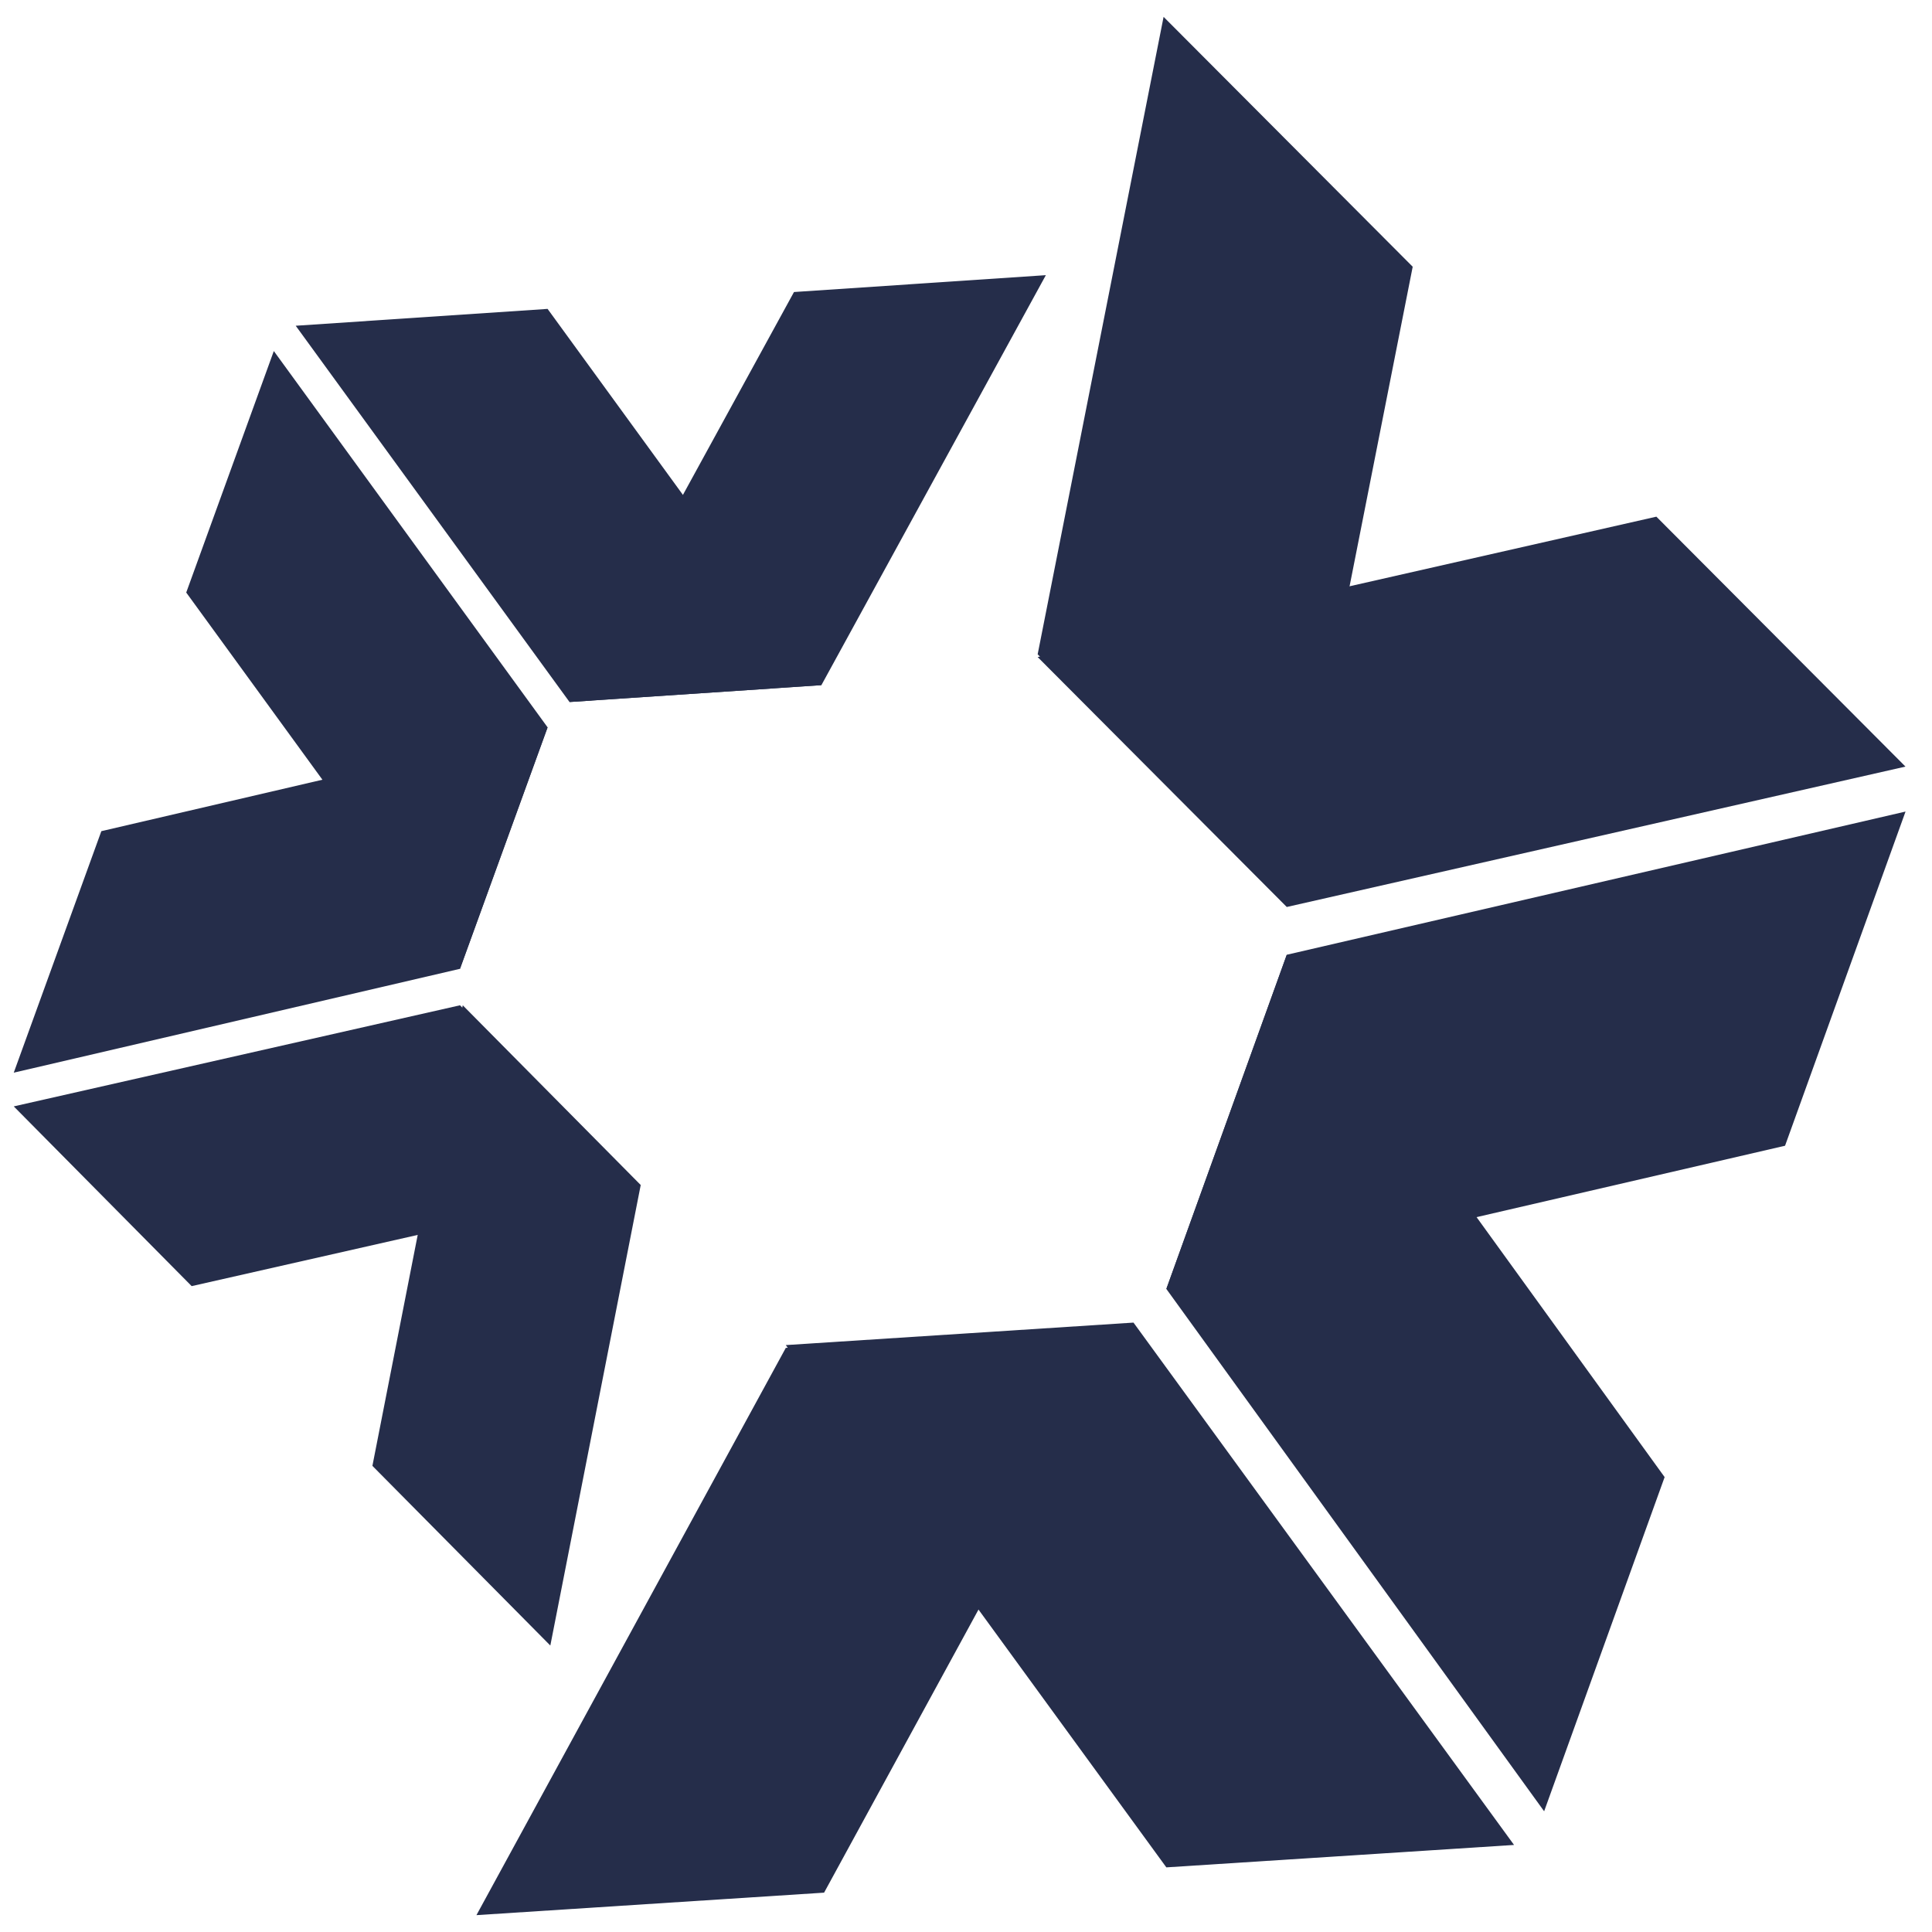
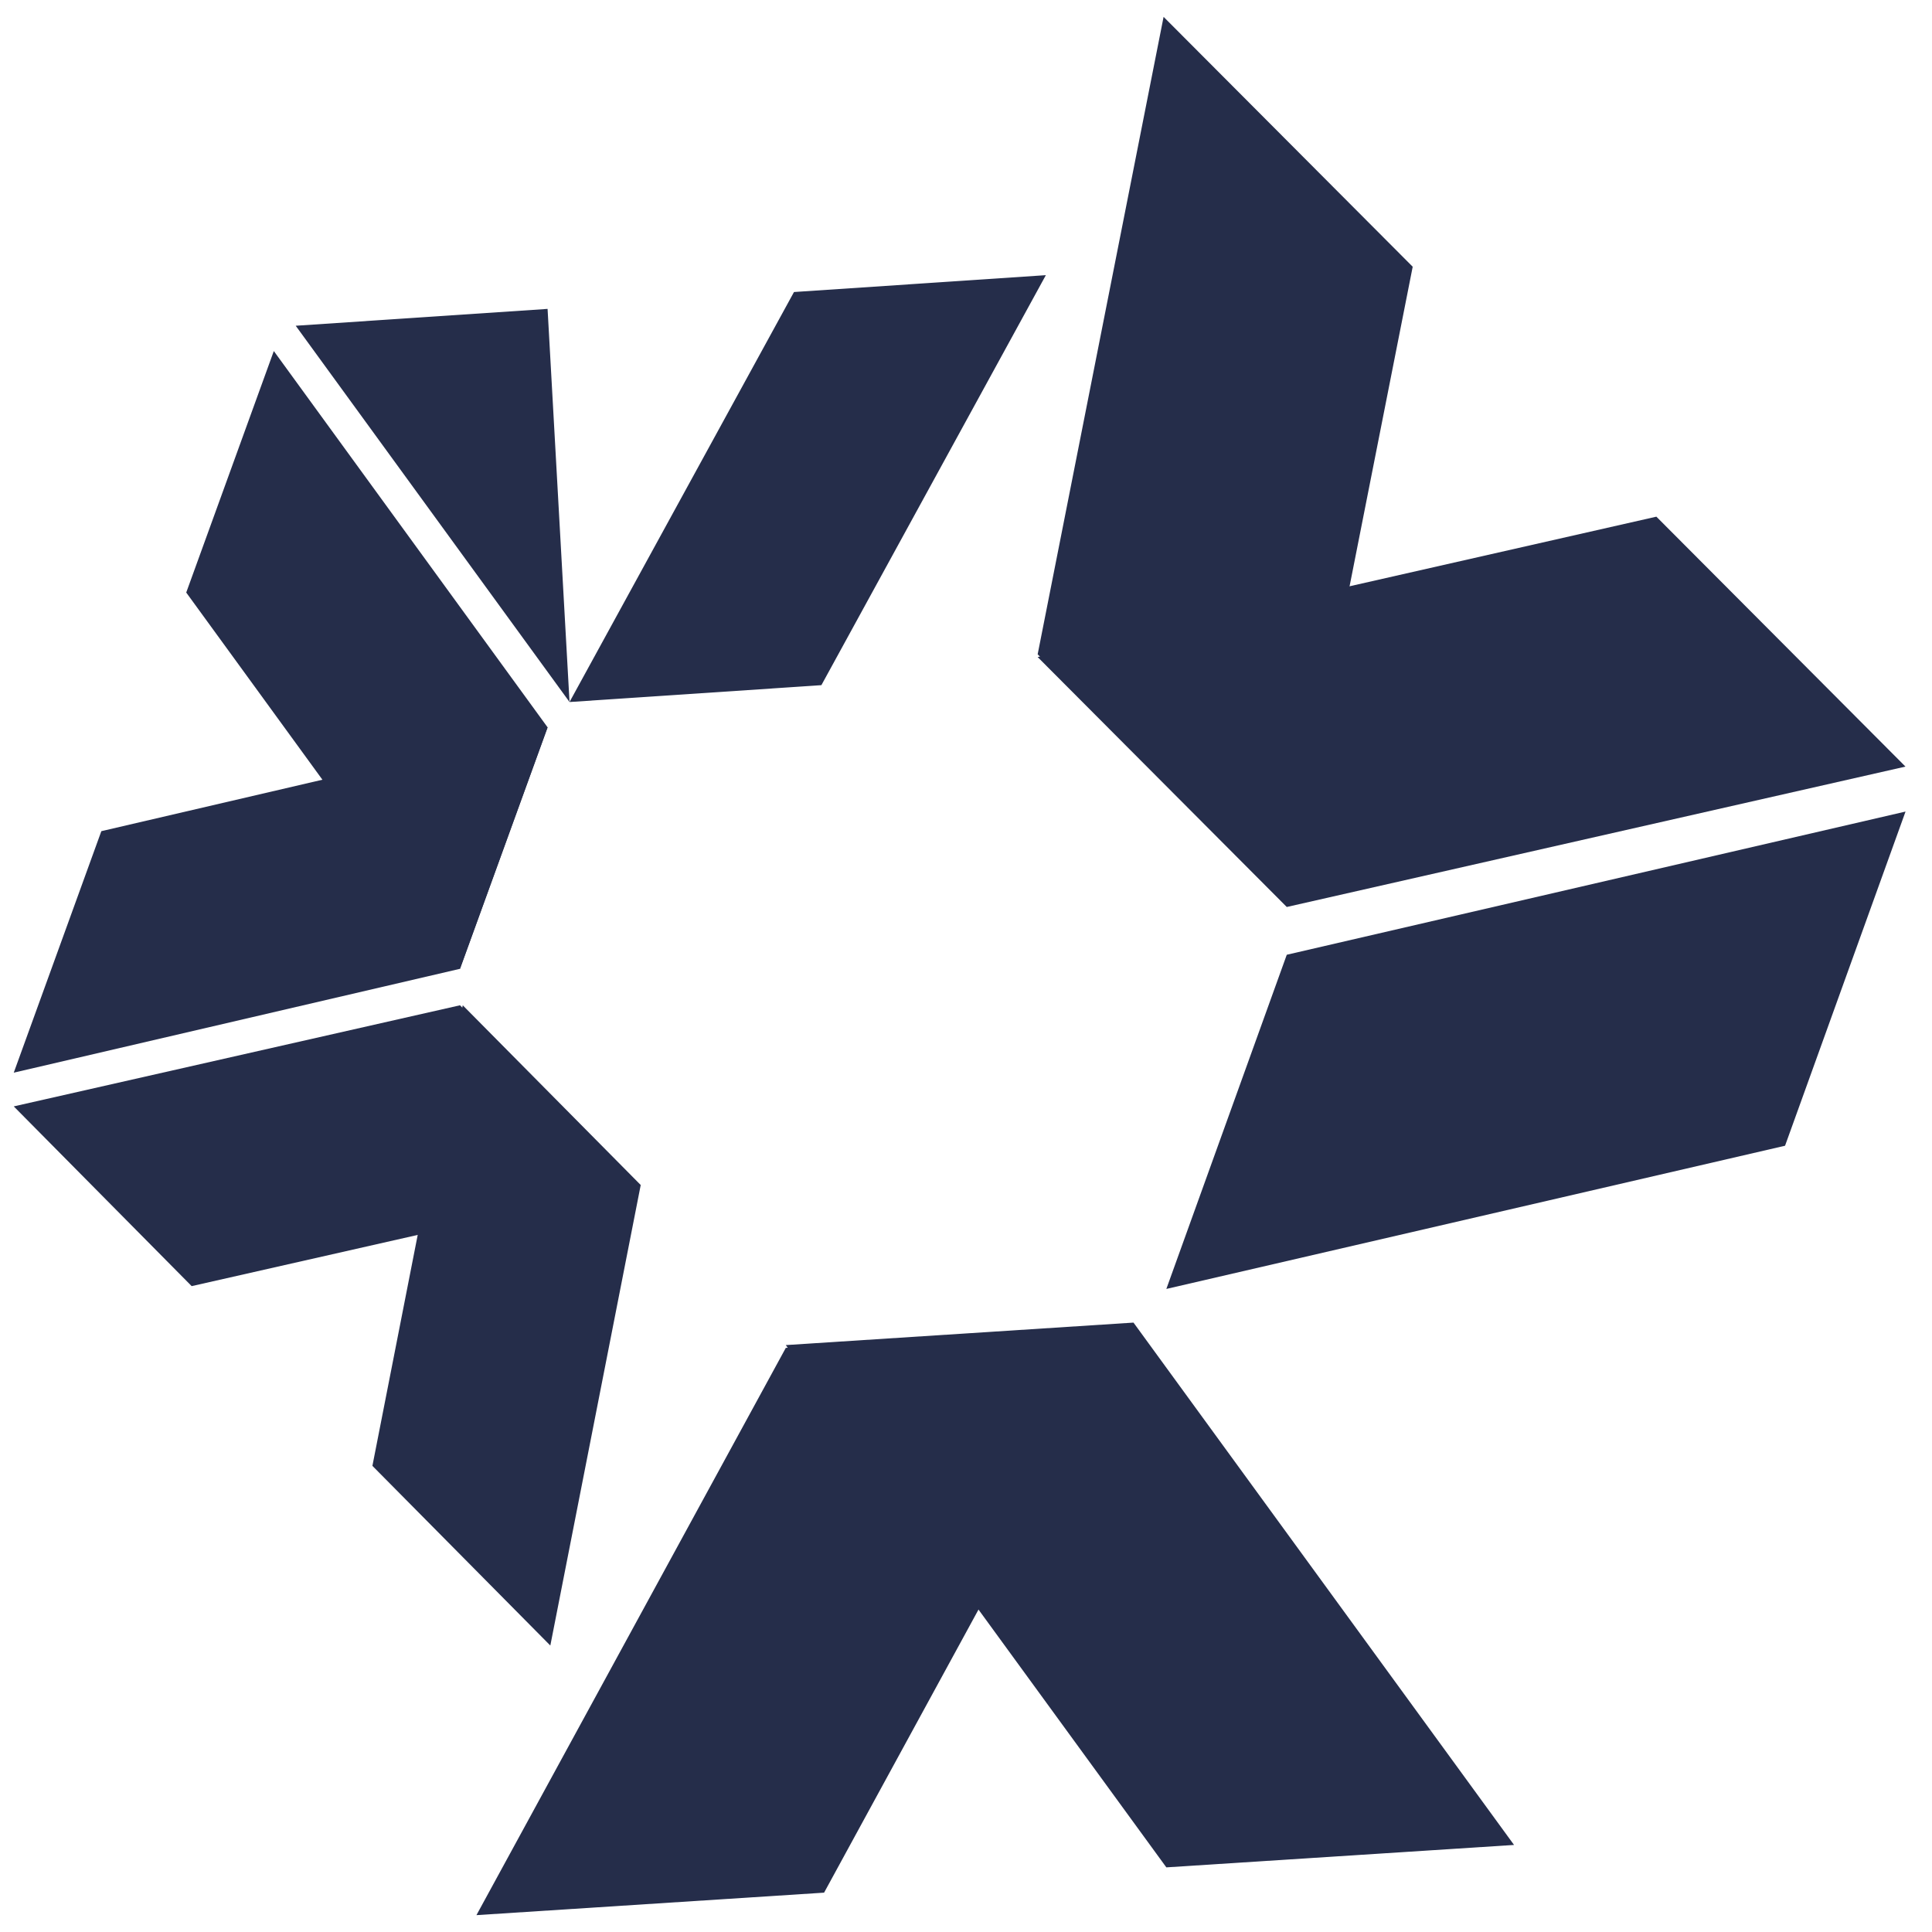
<svg xmlns="http://www.w3.org/2000/svg" width="33" height="33" viewBox="0 0 33 33" fill="none">
  <path d="M32.548 13.862L30.49 19.57L19.922 22.016L21.979 16.308L32.548 13.862Z" fill="#252D4A" />
-   <path d="M26.375 30.938L28.433 25.23L21.979 16.308L19.922 22.016L26.375 30.938Z" fill="#252D4A" />
  <path d="M19.875 0.288L24.13 4.556L21.979 15.445L17.724 11.176L19.875 0.288Z" fill="#252D4A" />
  <path d="M32.547 13.094L28.292 8.825L17.724 11.223L21.979 15.492L32.547 13.094Z" fill="#252D4A" />
  <path d="M8.138 32.712L14.076 32.328L19.361 22.639L13.422 23.023L8.138 32.712Z" fill="#252D4A" />
  <path d="M25.861 31.513L19.922 31.896L13.422 22.975L19.361 22.591L25.861 31.513Z" fill="#252D4A" />
  <path d="M4.677 5.996L3.181 10.121L7.857 16.548L9.353 12.423L4.677 5.996Z" fill="#252D4A" />
  <path d="M0.235 18.322L1.731 14.197L9.354 12.423L7.857 16.548L0.235 18.322Z" fill="#252D4A" />
  <path d="M17.864 4.7L13.562 4.988L9.728 11.991L14.03 11.703L17.864 4.7Z" fill="#252D4A" />
-   <path d="M5.051 5.564L9.353 5.276L14.03 11.703L9.728 11.991L5.051 5.564Z" fill="#252D4A" />
+   <path d="M5.051 5.564L9.353 5.276L9.728 11.991L5.051 5.564Z" fill="#252D4A" />
  <path d="M9.4 28.107L6.361 25.038L7.904 17.171L10.944 20.241L9.4 28.107Z" fill="#252D4A" />
  <path d="M0.235 18.898L3.274 21.968L10.897 20.241L7.857 17.171L0.235 18.898Z" fill="#252D4A" />
</svg>